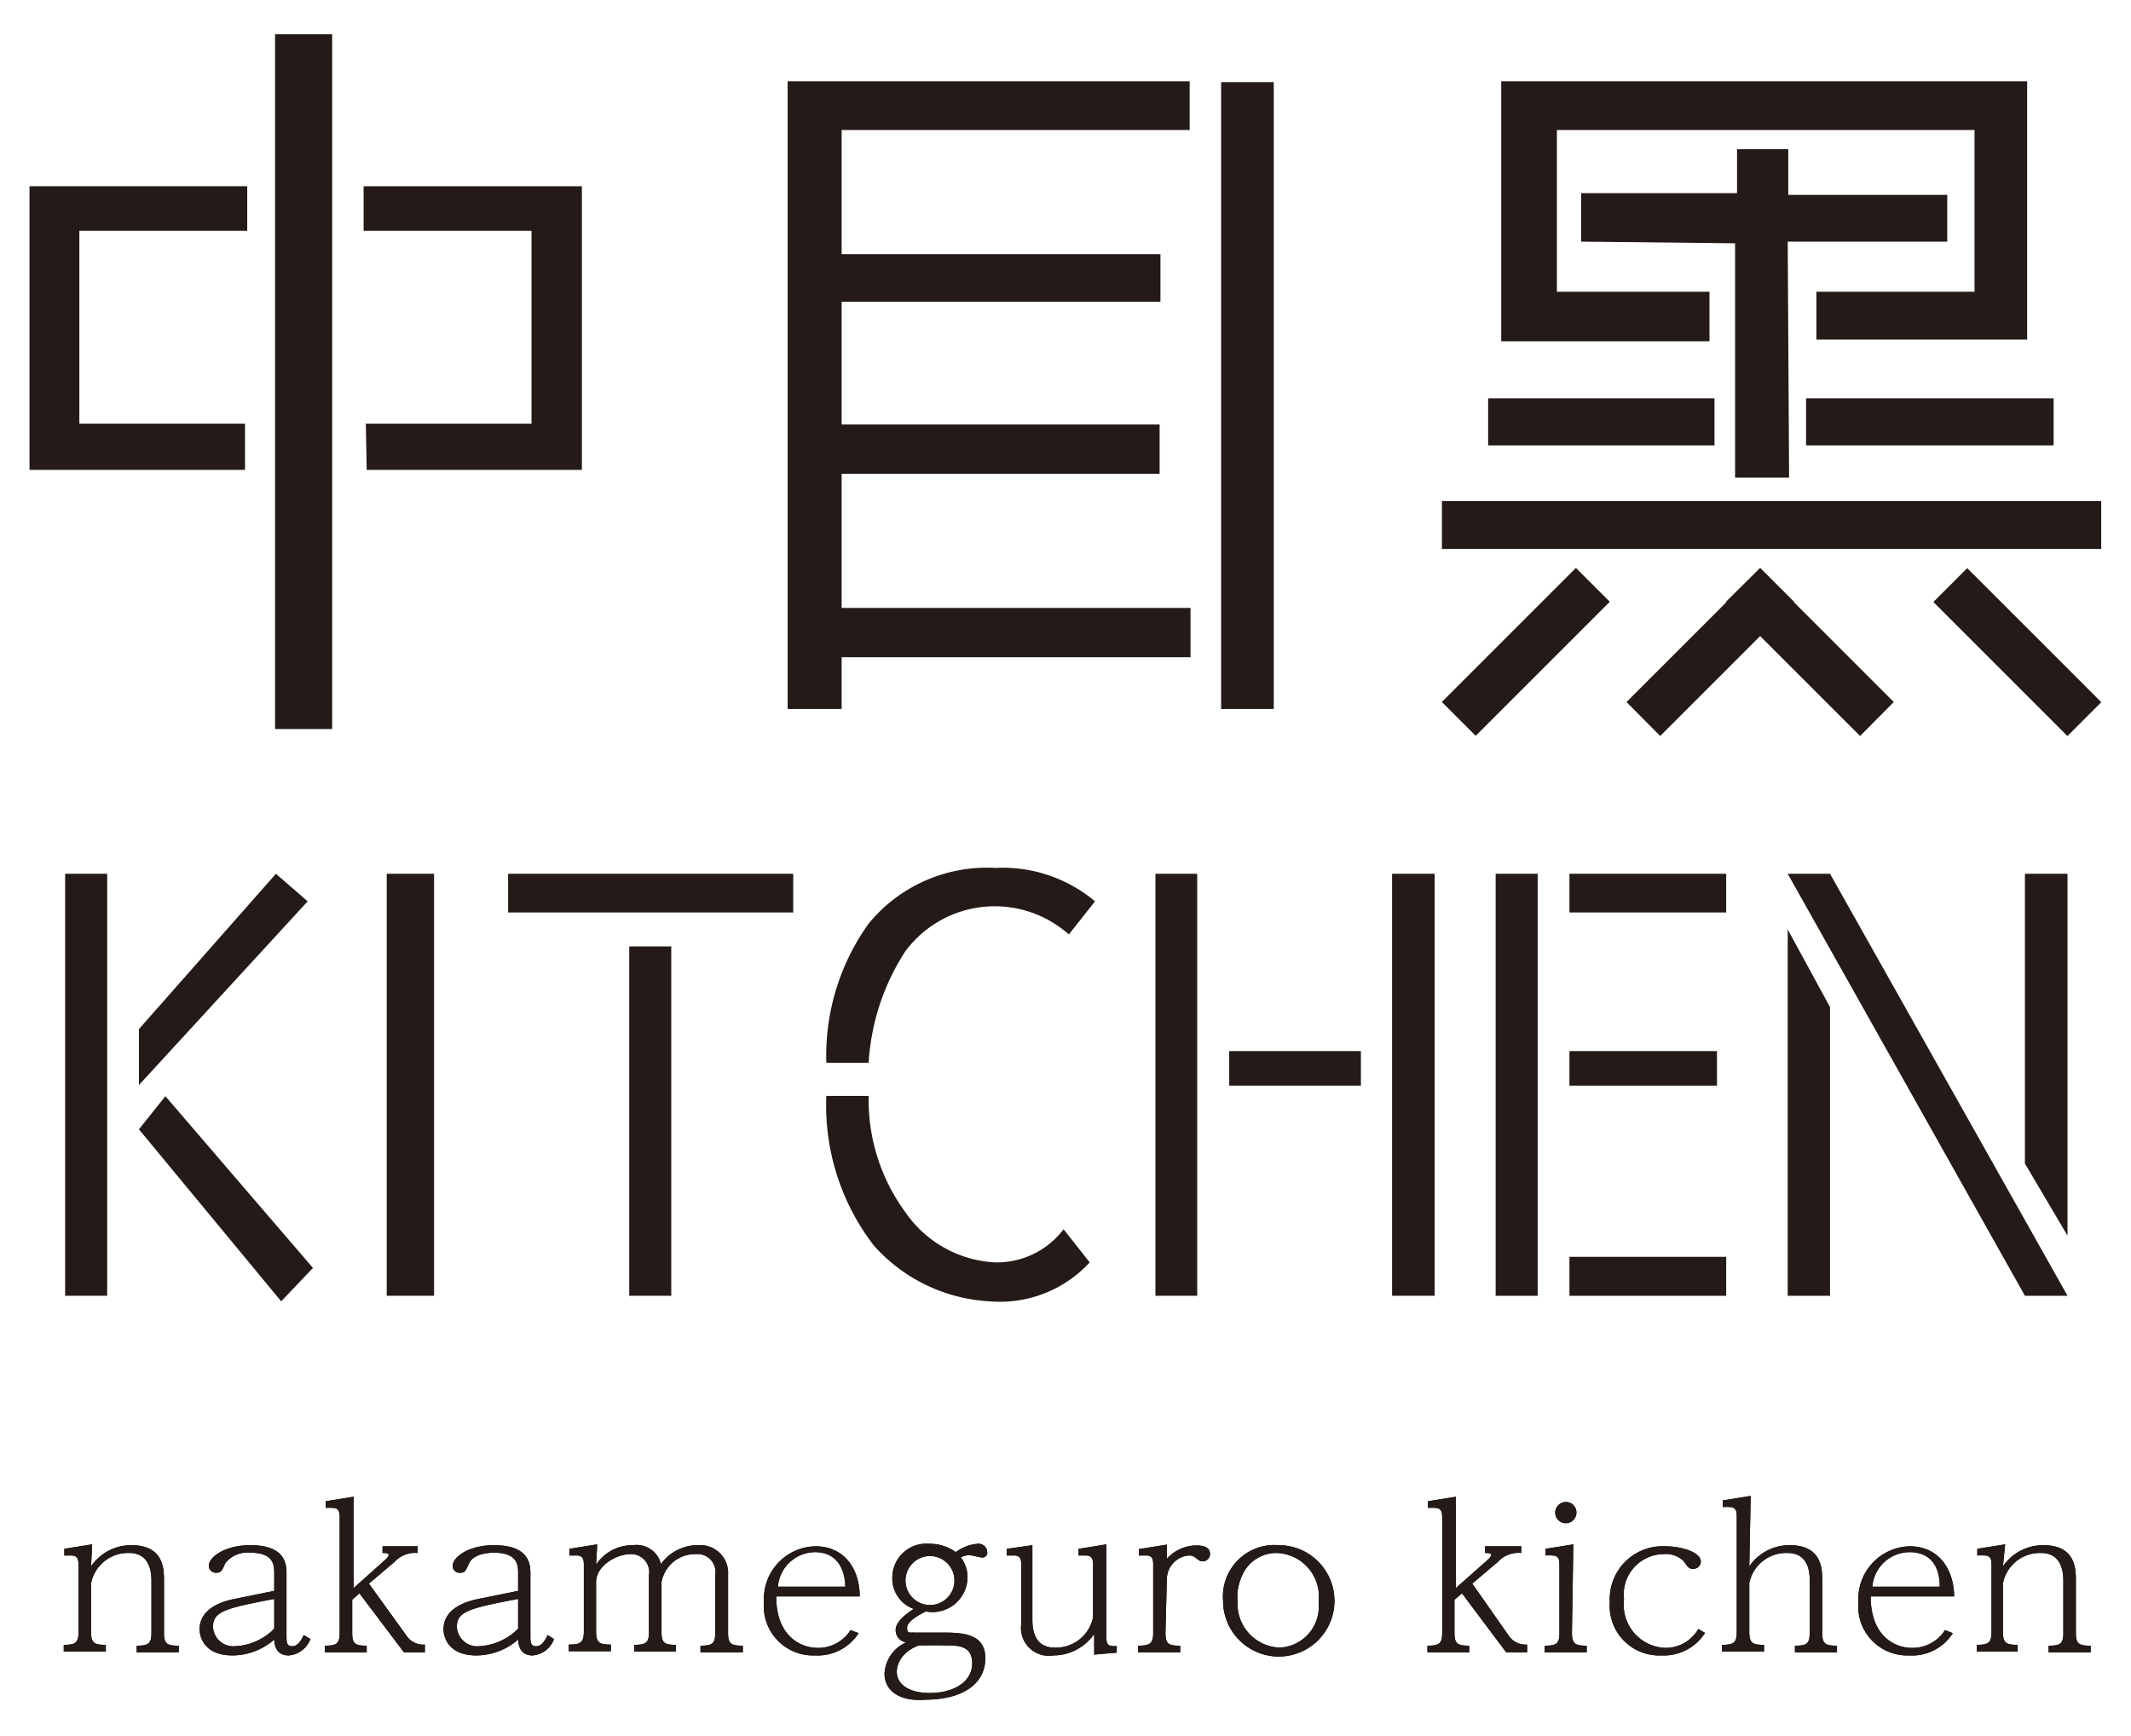
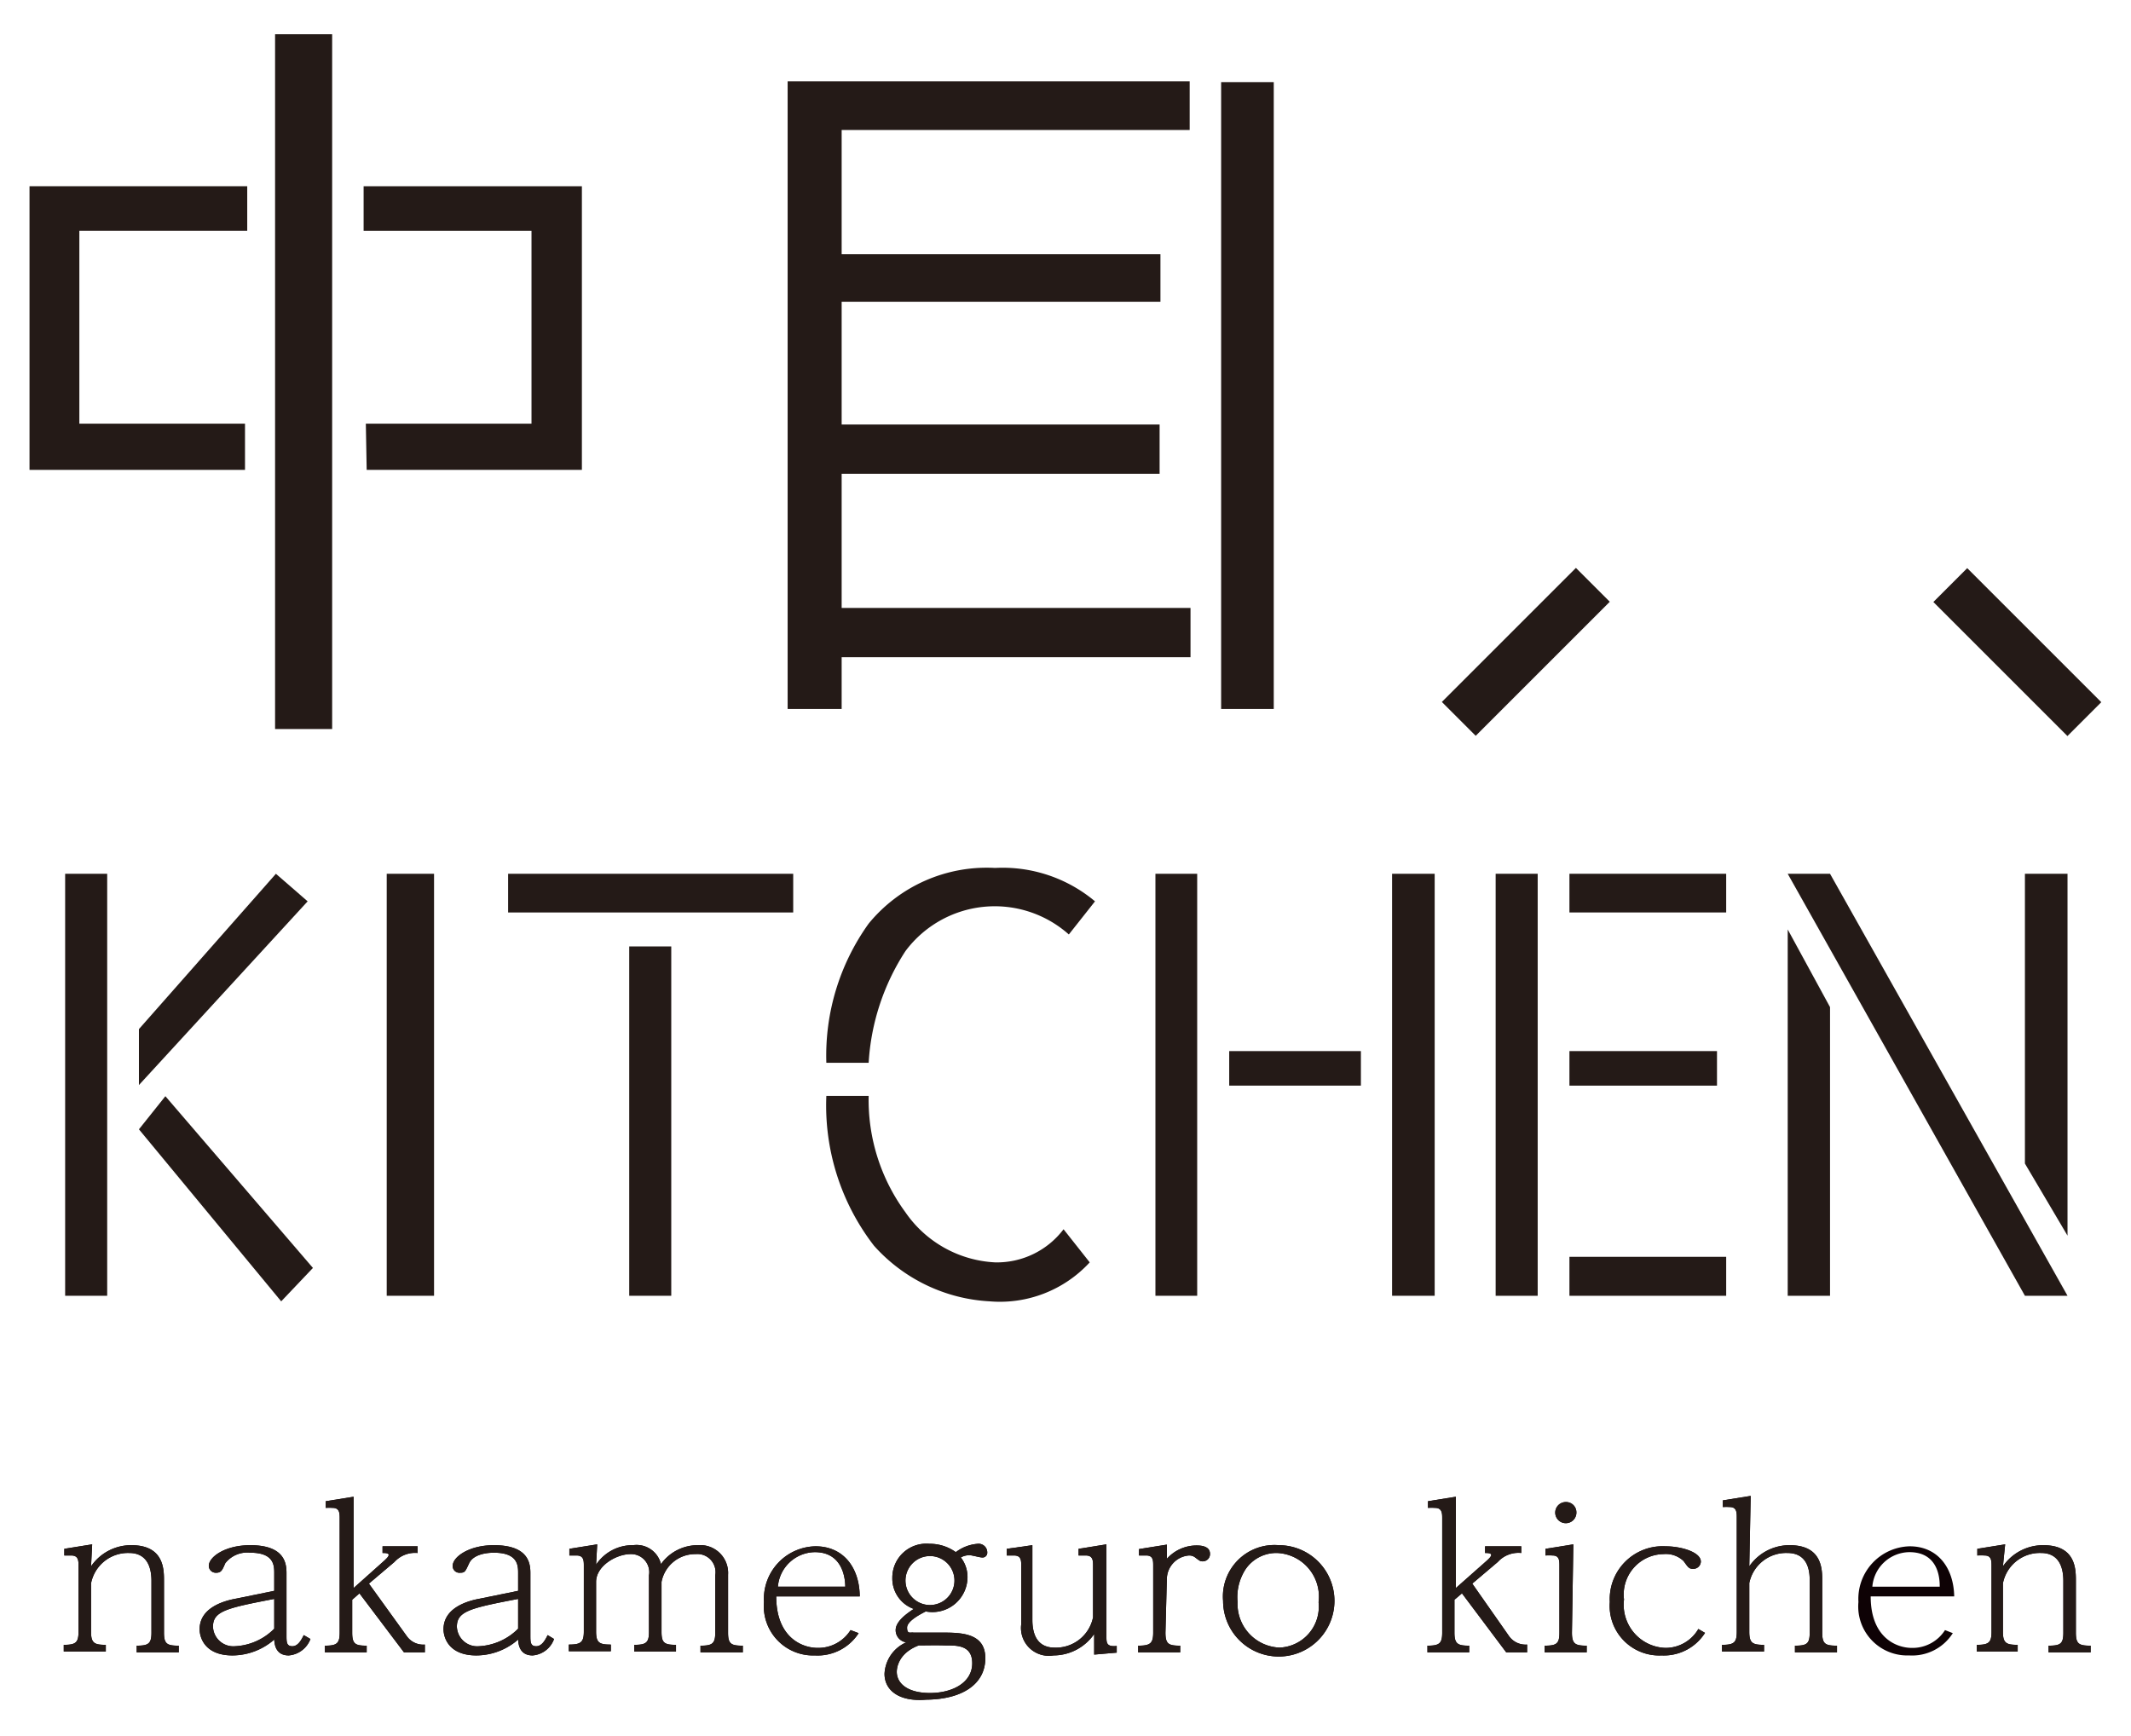
<svg xmlns="http://www.w3.org/2000/svg" viewBox="0 0 76.54 62.36">
  <g id="b9afb18e-3c41-458d-9d2d-336d03f5763a" data-name="表面">
    <g id="ab37c803-6a9c-40a2-bc11-064337839067" data-name="トンボ">
      <rect x="-604.28" y="-500.82" width="1842.52" height="1133.86" style="fill:none" />
    </g>
    <polygon points="42.73 4.67 30.23 4.67 30.23 9.13 41.68 9.13 41.68 10.84 30.23 10.84 30.23 15.25 41.65 15.25 41.65 17.02 30.23 17.02 30.23 21.84 42.76 21.84 42.76 23.61 30.23 23.61 30.23 25.47 28.29 25.47 28.29 2.92 42.73 2.92 42.73 4.67" style="fill:#241a17" />
    <rect x="43.86" y="2.95" width="1.89" height="22.52" style="fill:#241a17" />
-     <path d="M75.47,18v1.72H51.79V18ZM61.58,14.31V16H53.45V14.31ZM53.92,2.92H72.81V12.2l-7.57,0V10.48h5.68l0-5.81h-15v5.81h5.48l0,1.78H53.92ZM64.21,8.68l.05,8.48H62.32V8.74l-5.53-.06,0-1.74,5.6,0V5.36l1.84,0V7h5.71V8.68Zm9.55,5.63V16H64.87V14.31Z" style="fill:#241a17" />
    <rect x="51.4" y="22.56" width="6.81" height="1.72" transform="translate(-0.51 45.61) rotate(-45)" style="fill:#241a17" />
    <rect x="69.05" y="22.56" width="6.81" height="1.72" transform="translate(107.13 91.22) rotate(-135)" style="fill:#241a17" />
-     <polygon points="68.02 25.22 64.43 21.63 64.44 21.62 63.23 20.41 63.22 20.42 63.21 20.41 61.99 21.62 62.01 21.63 58.42 25.22 59.63 26.44 63.22 22.85 66.81 26.44 68.02 25.22" style="fill:#241a17" />
    <rect x="2.34" y="31.39" width="1.51" height="15.16" style="fill:#241a17" />
    <polygon points="11.05 32.38 4.99 38.98 4.99 36.97 9.91 31.39 11.05 32.38" style="fill:#241a17" />
    <polygon points="5.94 39.38 11.24 45.55 10.1 46.75 4.99 40.57 5.94 39.38" style="fill:#241a17" />
    <path d="M13.89,46.55V31.39h1.7V46.55Z" style="fill:#241a17" />
    <path d="M28.49,32.78H18.25V31.39H28.49ZM22.6,34h1.51V46.55H22.6Z" style="fill:#241a17" />
    <path d="M31.2,38.18H29.68a8.13,8.13,0,0,1,1.52-5,5.48,5.48,0,0,1,4.54-2,5.16,5.16,0,0,1,3.59,1.2l-.94,1.19a4,4,0,0,0-5.87.6A8.24,8.24,0,0,0,31.2,38.18Zm4.54,7.17a3,3,0,0,0,2.46-1.19l.94,1.19a4.38,4.38,0,0,1-3.59,1.4,6,6,0,0,1-4.16-2,8.24,8.24,0,0,1-1.71-5.38H31.2a6.82,6.82,0,0,0,1.32,4.18A4.16,4.16,0,0,0,35.74,45.35Z" style="fill:#241a17" />
    <path d="M43,31.39V46.55H41.5V31.39ZM44.15,39V37.76h4.73V39ZM50,31.39h1.53V46.55H50Z" style="fill:#241a17" />
    <path d="M55.23,31.39V46.55H53.72V31.39Zm1.14,0H62v1.39H56.37Zm5.3,6.37V39h-5.3V37.76Zm-5.3,8.79v-1.4H62v1.4Z" style="fill:#241a17" />
    <path d="M65.73,31.39l8.53,15.16H72.73L64.21,31.39Zm-1.52,2,1.52,2.79V46.55H64.21Zm10.05,11-1.53-2.59V31.39h1.53Z" style="fill:#241a17" />
    <path d="M3.27,56.27a1.74,1.74,0,0,1,1.45-.76c1.17,0,1.17.87,1.17,1.28v1.86c0,.41.11.47.53.47v.24H4.91v-.24c.42,0,.53-.07.53-.47V56.79c0-.33-.07-1-.8-1a1.35,1.35,0,0,0-1.37,1.09v1.74c0,.41.12.47.53.47v.24H2.29v-.24c.43,0,.53-.08.53-.47V56.26c0-.19,0-.38-.26-.38l-.25,0,0-.24,1-.16Z" style="fill:#0e0205" />
    <path d="M9.85,56.52c0-.27,0-.74-.86-.74a1,1,0,0,0-.9.38c-.11.26-.15.34-.33.34a.25.25,0,0,1-.26-.25c0-.31.57-.74,1.49-.74,1.23,0,1.3.65,1.3,1v2.23c0,.25,0,.4.21.4s.33-.24.41-.4l.24.14a.91.91,0,0,1-.78.59c-.46,0-.51-.38-.52-.57a2.29,2.29,0,0,1-1.5.57c-1,0-1.18-.65-1.18-.94,0-.72.75-1,1.31-1.1l1.37-.28Zm0,.92c-1.72.33-2.2.44-2.2,1a.73.73,0,0,0,.79.7,2.12,2.12,0,0,0,1.41-.63Z" style="fill:#0e0205" />
    <path d="M14.62,58.79a.72.72,0,0,0,.64.29v.28h-.75l-1.6-2.12-.26.23v1.18c0,.41.11.47.52.47v.24h-1.5v-.24c.43,0,.53-.08.53-.47v-4.1c0-.18,0-.38-.25-.38a1.9,1.9,0,0,0-.25,0l0-.24,1-.16v3.28l1.12-1c.06-.06.14-.13.14-.19s-.09-.07-.22-.07v-.24H15v.24a1,1,0,0,0-.83.32l-.92.78Z" style="fill:#0e0205" />
    <path d="M18.61,56.52c0-.27,0-.74-.87-.74-.32,0-.75.08-.89.38s-.15.34-.33.34a.24.24,0,0,1-.26-.25c0-.31.57-.74,1.48-.74,1.24,0,1.31.65,1.31,1v2.23c0,.25,0,.4.21.4s.33-.24.41-.4l.23.14a.89.89,0,0,1-.77.59c-.46,0-.51-.38-.52-.57a2.29,2.29,0,0,1-1.5.57c-1,0-1.18-.65-1.18-.94,0-.72.75-1,1.31-1.1l1.37-.28Zm0,.92c-1.72.33-2.2.44-2.2,1a.73.73,0,0,0,.79.7,2.14,2.14,0,0,0,1.41-.63Z" style="fill:#0e0205" />
    <path d="M21.41,56.21a1.57,1.57,0,0,1,1.33-.7.9.9,0,0,1,1,.68,1.62,1.62,0,0,1,1.33-.68,1,1,0,0,1,1.08,1.06v2.08c0,.41.11.47.53.47v.24H25.16v-.24c.42,0,.53-.07.53-.47V56.59a.65.65,0,0,0-.7-.76,1.23,1.23,0,0,0-1.23,1v1.79c0,.4.1.47.52.47v.24h-1.5v-.24c.43,0,.53-.08.53-.47V56.59a.65.65,0,0,0-.66-.76c-.51,0-1.24.42-1.24,1v1.78c0,.41.12.47.53.47v.24H20.43v-.24c.43,0,.54-.08.54-.47V56.26c0-.19,0-.38-.26-.38l-.26,0,0-.24,1-.16Z" style="fill:#0e0205" />
    <path d="M30.84,58.67a1.75,1.75,0,0,1-1.57.8,1.77,1.77,0,0,1-1.83-1.92,1.89,1.89,0,0,1,1.85-2c1,0,1.58.76,1.59,1.8h-3c0,1.47.92,1.85,1.49,1.85a1.37,1.37,0,0,0,1.18-.64ZM30.36,57c0-.21-.05-1.24-1.09-1.24A1.35,1.35,0,0,0,27.94,57Z" style="fill:#0e0205" />
    <path d="M31.77,60.13A1.3,1.3,0,0,1,32.55,59a.44.44,0,0,1-.38-.44c0-.33.44-.62.65-.76a1.16,1.16,0,0,1-.77-1.12,1.22,1.22,0,0,1,1.33-1.22,1.6,1.6,0,0,1,.95.3,1.48,1.48,0,0,1,.79-.3.31.31,0,0,1,.34.31.17.17,0,0,1-.2.18c-.06,0-.36-.08-.43-.08a.63.63,0,0,0-.32.08,1.15,1.15,0,0,1,.24.73,1.26,1.26,0,0,1-1.5,1.21c-.13.07-.67.33-.67.58s.12.16.23.18l1,0c.69,0,1.58,0,1.58.92s-.81,1.48-2.13,1.49C32.33,61.14,31.77,60.75,31.77,60.13Zm.44-.07c0,.41.38.76,1.19.76s1.52-.37,1.52-1.07-.64-.63-1-.64-.64,0-.92,0C32.21,59.41,32.21,60,32.21,60.06Zm2.07-3.34a.88.88,0,1,0-.88.94A.88.88,0,0,0,34.28,56.72Z" style="fill:#0e0205" />
    <path d="M37.08,55.51v2.68c0,.5.16,1,.8,1a1.36,1.36,0,0,0,1.38-1.09V56.26c0-.19,0-.38-.26-.38l-.26,0,0-.24,1-.16v3.32c0,.21,0,.37.37.33v.24l-.81.07V58.7a1.78,1.78,0,0,1-1.46.77,1,1,0,0,1-1.16-1.12V56.26c0-.2,0-.38-.26-.38l-.26,0,0-.24Z" style="fill:#0e0205" />
    <path d="M41.86,58.65c0,.41.11.47.53.47v.24H40.88v-.24c.43,0,.54-.08.54-.47v-2.4c0-.19,0-.37-.25-.37l-.26,0,0-.23,1-.16V56a1.43,1.43,0,0,1,1.06-.48c.11,0,.49,0,.49.3a.26.26,0,0,1-.26.27c-.08,0-.09,0-.26-.13a.35.35,0,0,0-.24-.08.86.86,0,0,0-.79.84Z" style="fill:#0e0205" />
    <path d="M45.93,55.51a2,2,0,1,1-2,2A1.85,1.85,0,0,1,45.93,55.51Zm0,3.68a1.47,1.47,0,0,0,1.43-1.63,1.57,1.57,0,0,0-1.49-1.77,1.34,1.34,0,0,0-1.13.58,1.84,1.84,0,0,0-.29,1.18A1.57,1.57,0,0,0,46,59.19Z" style="fill:#0e0205" />
    <path d="M54.21,58.79a.73.73,0,0,0,.64.29v.28H54.1l-1.59-2.12-.27.23v1.18c0,.41.12.47.53.47v.24h-1.5v-.24c.43,0,.53-.08.53-.47v-4.1c0-.18,0-.38-.26-.38a1.9,1.9,0,0,0-.25,0l0-.24,1-.16v3.28l1.13-1c.06-.06.14-.13.14-.19s-.1-.07-.22-.07v-.24h1.3v.24a1,1,0,0,0-.84.32l-.92.78Z" style="fill:#0e0205" />
    <path d="M56.46,58.65c0,.41.12.47.53.47v.24H55.48v-.24c.44,0,.53-.08.53-.47V56.26c0-.2,0-.38-.25-.38a1.9,1.9,0,0,0-.25,0l0-.24,1-.16Zm.16-4.32a.38.38,0,1,1-.38-.37A.37.37,0,0,1,56.62,54.33Z" style="fill:#0e0205" />
    <path d="M61.24,58.66a1.75,1.75,0,0,1-1.56.81,1.78,1.78,0,0,1-1.86-1.92,1.9,1.9,0,0,1,2-2c.57,0,1.27.21,1.27.55a.27.27,0,0,1-.28.26c-.15,0-.18-.06-.34-.28a.92.92,0,0,0-.72-.25,1.45,1.45,0,0,0-1.42,1.63,1.55,1.55,0,0,0,1.49,1.74A1.36,1.36,0,0,0,61,58.52Z" style="fill:#0e0205" />
    <path d="M62.83,56.27a1.75,1.75,0,0,1,1.45-.76c1.17,0,1.17.87,1.17,1.28v1.86c0,.41.11.47.53.47v.24H64.47v-.24c.43,0,.53-.07.53-.47V56.79c0-.23,0-1-.8-1a1.35,1.35,0,0,0-1.37,1.08v1.75c0,.41.12.47.53.47v.24H61.85v-.24c.43,0,.53-.08.53-.47v-4.1c0-.18,0-.38-.25-.38a1.9,1.9,0,0,0-.25,0l0-.24,1-.16Z" style="fill:#0e0205" />
    <path d="M70.14,58.67a1.73,1.73,0,0,1-1.57.8,1.76,1.76,0,0,1-1.82-1.92,1.89,1.89,0,0,1,1.84-2c1,0,1.58.76,1.6,1.8h-3c0,1.47.91,1.85,1.48,1.85a1.38,1.38,0,0,0,1.19-.64ZM69.67,57c0-.21,0-1.24-1.09-1.24A1.35,1.35,0,0,0,67.25,57Z" style="fill:#0e0205" />
    <path d="M71.94,56.27a1.75,1.75,0,0,1,1.45-.76c1.17,0,1.17.87,1.17,1.28v1.86c0,.41.11.47.53.47v.24H73.58v-.24c.43,0,.53-.07.53-.47V56.79c0-.33-.07-1-.8-1a1.35,1.35,0,0,0-1.37,1.09v1.74c0,.41.12.47.53.47v.24H71v-.24c.43,0,.53-.08.53-.47V56.26c0-.19,0-.38-.25-.38a2.06,2.06,0,0,0-.26,0l0-.24,1-.16Z" style="fill:#0e0205" />
    <path d="M3.27,56.27a1.74,1.74,0,0,1,1.45-.76c1.17,0,1.17.87,1.17,1.28v1.86c0,.41.11.47.53.47v.24H4.91v-.24c.42,0,.53-.07.53-.47V56.79c0-.33-.07-1-.8-1a1.35,1.35,0,0,0-1.37,1.09v1.74c0,.41.12.47.53.47v.24H2.29v-.24c.43,0,.53-.08.53-.47V56.26c0-.19,0-.38-.26-.38l-.25,0,0-.24,1-.16Z" style="fill:#241a17" />
    <path d="M9.85,56.52c0-.27,0-.74-.86-.74a1,1,0,0,0-.9.38c-.11.26-.15.34-.33.34a.25.25,0,0,1-.26-.25c0-.31.57-.74,1.49-.74,1.23,0,1.3.65,1.3,1v2.23c0,.25,0,.4.21.4s.33-.24.41-.4l.24.14a.91.91,0,0,1-.78.59c-.46,0-.51-.38-.52-.57a2.29,2.29,0,0,1-1.5.57c-1,0-1.18-.65-1.18-.94,0-.72.75-1,1.31-1.1l1.37-.28Zm0,.92c-1.72.33-2.2.44-2.2,1a.73.73,0,0,0,.79.7,2.12,2.12,0,0,0,1.41-.63Z" style="fill:#241a17" />
    <path d="M14.62,58.79a.72.72,0,0,0,.64.29v.28h-.75l-1.6-2.12-.26.23v1.18c0,.41.11.47.52.47v.24h-1.5v-.24c.43,0,.53-.08.53-.47v-4.1c0-.18,0-.38-.25-.38a1.9,1.9,0,0,0-.25,0l0-.24,1-.16v3.28l1.12-1c.06-.06.14-.13.14-.19s-.09-.07-.22-.07v-.24H15v.24a1,1,0,0,0-.83.32l-.92.78Z" style="fill:#241a17" />
    <path d="M18.61,56.52c0-.27,0-.74-.87-.74-.32,0-.75.08-.89.38s-.15.34-.33.34a.24.24,0,0,1-.26-.25c0-.31.57-.74,1.48-.74,1.24,0,1.31.65,1.31,1v2.23c0,.25,0,.4.21.4s.33-.24.41-.4l.23.14a.89.89,0,0,1-.77.59c-.46,0-.51-.38-.52-.57a2.29,2.29,0,0,1-1.5.57c-1,0-1.18-.65-1.18-.94,0-.72.75-1,1.31-1.1l1.37-.28Zm0,.92c-1.72.33-2.2.44-2.2,1a.73.73,0,0,0,.79.7,2.14,2.14,0,0,0,1.41-.63Z" style="fill:#241a17" />
    <path d="M21.41,56.21a1.57,1.57,0,0,1,1.33-.7.9.9,0,0,1,1,.68,1.62,1.62,0,0,1,1.33-.68,1,1,0,0,1,1.08,1.06v2.08c0,.41.11.47.53.47v.24H25.16v-.24c.42,0,.53-.07.53-.47V56.59a.65.65,0,0,0-.7-.76,1.23,1.23,0,0,0-1.23,1v1.79c0,.4.1.47.52.47v.24h-1.5v-.24c.43,0,.53-.08.53-.47V56.59a.65.65,0,0,0-.66-.76c-.51,0-1.24.42-1.24,1v1.78c0,.41.12.47.53.47v.24H20.43v-.24c.43,0,.54-.08.54-.47V56.26c0-.19,0-.38-.26-.38l-.26,0,0-.24,1-.16Z" style="fill:#241a17" />
    <path d="M30.84,58.67a1.75,1.75,0,0,1-1.57.8,1.77,1.77,0,0,1-1.83-1.92,1.89,1.89,0,0,1,1.85-2c1,0,1.58.76,1.59,1.8h-3c0,1.47.92,1.85,1.49,1.85a1.37,1.37,0,0,0,1.18-.64ZM30.36,57c0-.21-.05-1.24-1.09-1.24A1.35,1.35,0,0,0,27.94,57Z" style="fill:#241a17" />
    <path d="M31.77,60.13A1.3,1.3,0,0,1,32.55,59a.44.44,0,0,1-.38-.44c0-.33.44-.62.65-.76a1.16,1.16,0,0,1-.77-1.12,1.22,1.22,0,0,1,1.33-1.22,1.6,1.6,0,0,1,.95.3,1.48,1.48,0,0,1,.79-.3.31.31,0,0,1,.34.31.17.17,0,0,1-.2.18c-.06,0-.36-.08-.43-.08a.63.63,0,0,0-.32.08,1.15,1.15,0,0,1,.24.73,1.26,1.26,0,0,1-1.5,1.21c-.13.07-.67.33-.67.58s.12.16.23.18l1,0c.69,0,1.58,0,1.58.92s-.81,1.48-2.13,1.49C32.33,61.14,31.77,60.75,31.77,60.13Zm.44-.07c0,.41.38.76,1.19.76s1.52-.37,1.52-1.07-.64-.63-1-.64-.64,0-.92,0C32.21,59.41,32.21,60,32.21,60.06Zm2.07-3.34a.88.88,0,1,0-.88.94A.88.88,0,0,0,34.28,56.72Z" style="fill:#241a17" />
    <path d="M37.08,55.51v2.68c0,.5.16,1,.8,1a1.36,1.36,0,0,0,1.38-1.09V56.26c0-.19,0-.38-.26-.38l-.26,0,0-.24,1-.16v3.32c0,.21,0,.37.37.33v.24l-.81.07V58.7a1.78,1.78,0,0,1-1.46.77,1,1,0,0,1-1.16-1.12V56.26c0-.2,0-.38-.26-.38l-.26,0,0-.24Z" style="fill:#241a17" />
    <path d="M41.86,58.65c0,.41.11.47.53.47v.24H40.88v-.24c.43,0,.54-.08.54-.47v-2.4c0-.19,0-.37-.25-.37l-.26,0,0-.23,1-.16V56a1.43,1.43,0,0,1,1.06-.48c.11,0,.49,0,.49.3a.26.26,0,0,1-.26.27c-.08,0-.09,0-.26-.13a.35.35,0,0,0-.24-.08.86.86,0,0,0-.79.84Z" style="fill:#241a17" />
    <path d="M45.93,55.51a2,2,0,1,1-2,2A1.85,1.85,0,0,1,45.93,55.51Zm0,3.68a1.47,1.47,0,0,0,1.43-1.63,1.57,1.57,0,0,0-1.49-1.77,1.34,1.34,0,0,0-1.13.58,1.84,1.84,0,0,0-.29,1.18A1.57,1.57,0,0,0,46,59.19Z" style="fill:#241a17" />
    <path d="M54.21,58.79a.73.73,0,0,0,.64.29v.28H54.1l-1.59-2.12-.27.23v1.18c0,.41.12.47.53.47v.24h-1.5v-.24c.43,0,.53-.08.53-.47v-4.1c0-.18,0-.38-.26-.38a1.9,1.9,0,0,0-.25,0l0-.24,1-.16v3.28l1.13-1c.06-.06.14-.13.14-.19s-.1-.07-.22-.07v-.24h1.3v.24a1,1,0,0,0-.84.32l-.92.78Z" style="fill:#241a17" />
    <path d="M56.46,58.65c0,.41.12.47.53.47v.24H55.48v-.24c.44,0,.53-.08.53-.47V56.26c0-.2,0-.38-.25-.38a1.9,1.9,0,0,0-.25,0l0-.24,1-.16Zm.16-4.32a.38.38,0,1,1-.38-.37A.37.37,0,0,1,56.62,54.33Z" style="fill:#241a17" />
    <path d="M61.24,58.66a1.75,1.75,0,0,1-1.56.81,1.78,1.78,0,0,1-1.86-1.92,1.9,1.9,0,0,1,2-2c.57,0,1.27.21,1.27.55a.27.27,0,0,1-.28.26c-.15,0-.18-.06-.34-.28a.92.92,0,0,0-.72-.25,1.45,1.45,0,0,0-1.42,1.63,1.55,1.55,0,0,0,1.49,1.74A1.36,1.36,0,0,0,61,58.52Z" style="fill:#241a17" />
    <path d="M62.83,56.27a1.75,1.75,0,0,1,1.45-.76c1.17,0,1.17.87,1.17,1.28v1.86c0,.41.11.47.53.47v.24H64.47v-.24c.43,0,.53-.07.53-.47V56.79c0-.23,0-1-.8-1a1.35,1.35,0,0,0-1.37,1.08v1.75c0,.41.12.47.53.47v.24H61.85v-.24c.43,0,.53-.08.53-.47v-4.1c0-.18,0-.38-.25-.38a1.9,1.9,0,0,0-.25,0l0-.24,1-.16Z" style="fill:#241a17" />
-     <path d="M70.14,58.67a1.73,1.73,0,0,1-1.57.8,1.76,1.76,0,0,1-1.82-1.92,1.89,1.89,0,0,1,1.84-2c1,0,1.58.76,1.6,1.8h-3c0,1.47.91,1.85,1.48,1.85a1.38,1.38,0,0,0,1.19-.64ZM69.67,57c0-.21,0-1.24-1.09-1.24A1.35,1.35,0,0,0,67.25,57Z" style="fill:#241a17" />
    <path d="M71.94,56.27a1.75,1.75,0,0,1,1.45-.76c1.17,0,1.17.87,1.17,1.28v1.86c0,.41.11.47.53.47v.24H73.58v-.24c.43,0,.53-.07.53-.47V56.79c0-.33-.07-1-.8-1a1.35,1.35,0,0,0-1.37,1.09v1.74c0,.41.12.47.53.47v.24H71v-.24c.43,0,.53-.08.53-.47V56.26c0-.19,0-.38-.25-.38a2.06,2.06,0,0,0-.26,0l0-.24,1-.16Z" style="fill:#241a17" />
    <polygon points="1.06 16.88 8.8 16.88 8.8 15.22 2.85 15.22 2.85 8.29 8.88 8.29 8.88 6.69 1.06 6.69 1.06 16.88" style="fill:#241a17" />
    <polygon points="9.88 25.15 9.88 25.72 9.88 26.19 11.93 26.19 11.93 25.72 11.93 25.15 11.93 1.23 9.88 1.23 9.88 25.15" style="fill:#241a17" />
    <polygon points="13.06 6.69 13.06 8.29 19.09 8.29 19.09 15.22 13.14 15.22 13.17 16.88 20.9 16.88 20.9 6.69 13.06 6.69" style="fill:#241a17" />
  </g>
  <g id="a2f5e3c0-6a71-43c1-a4f3-ac135c8e07d0" data-name="裏面">
    <g id="f49659eb-4033-410f-a554-d1c8b969ba9c" data-name="トンボ">
      <rect x="-343.34" y="-500.82" width="1842.52" height="1133.86" style="fill:none" />
    </g>
  </g>
</svg>